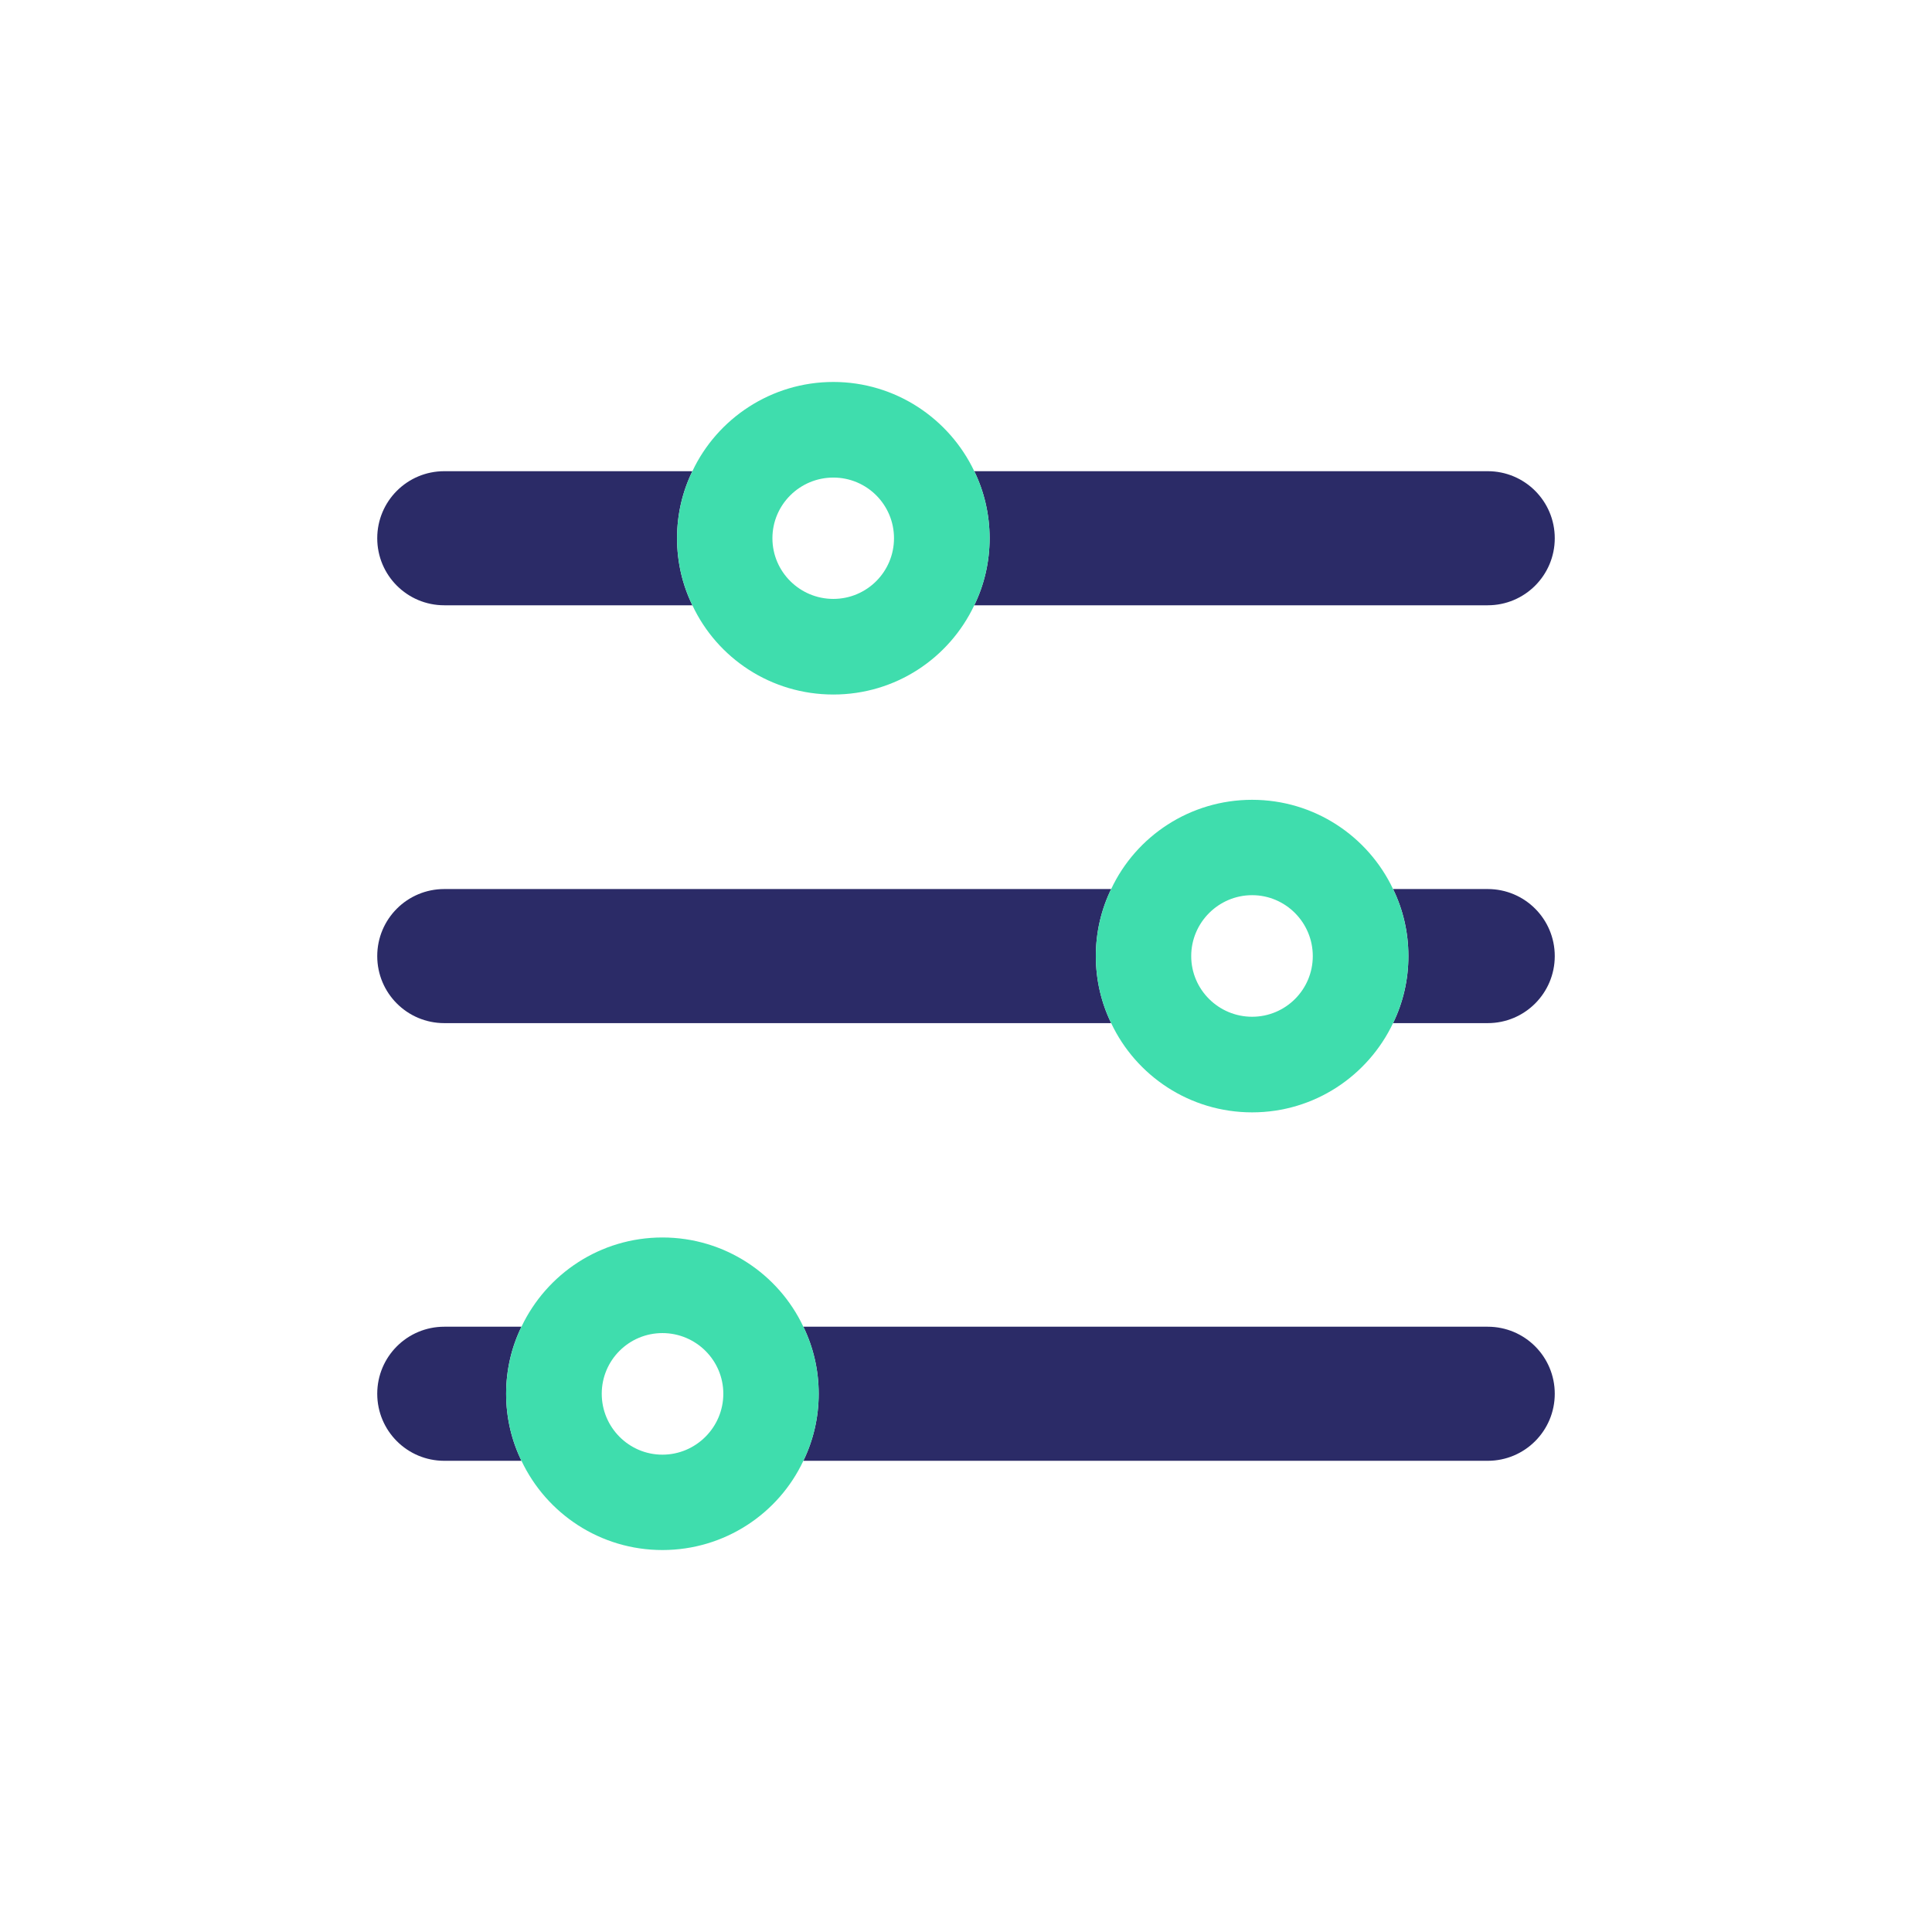
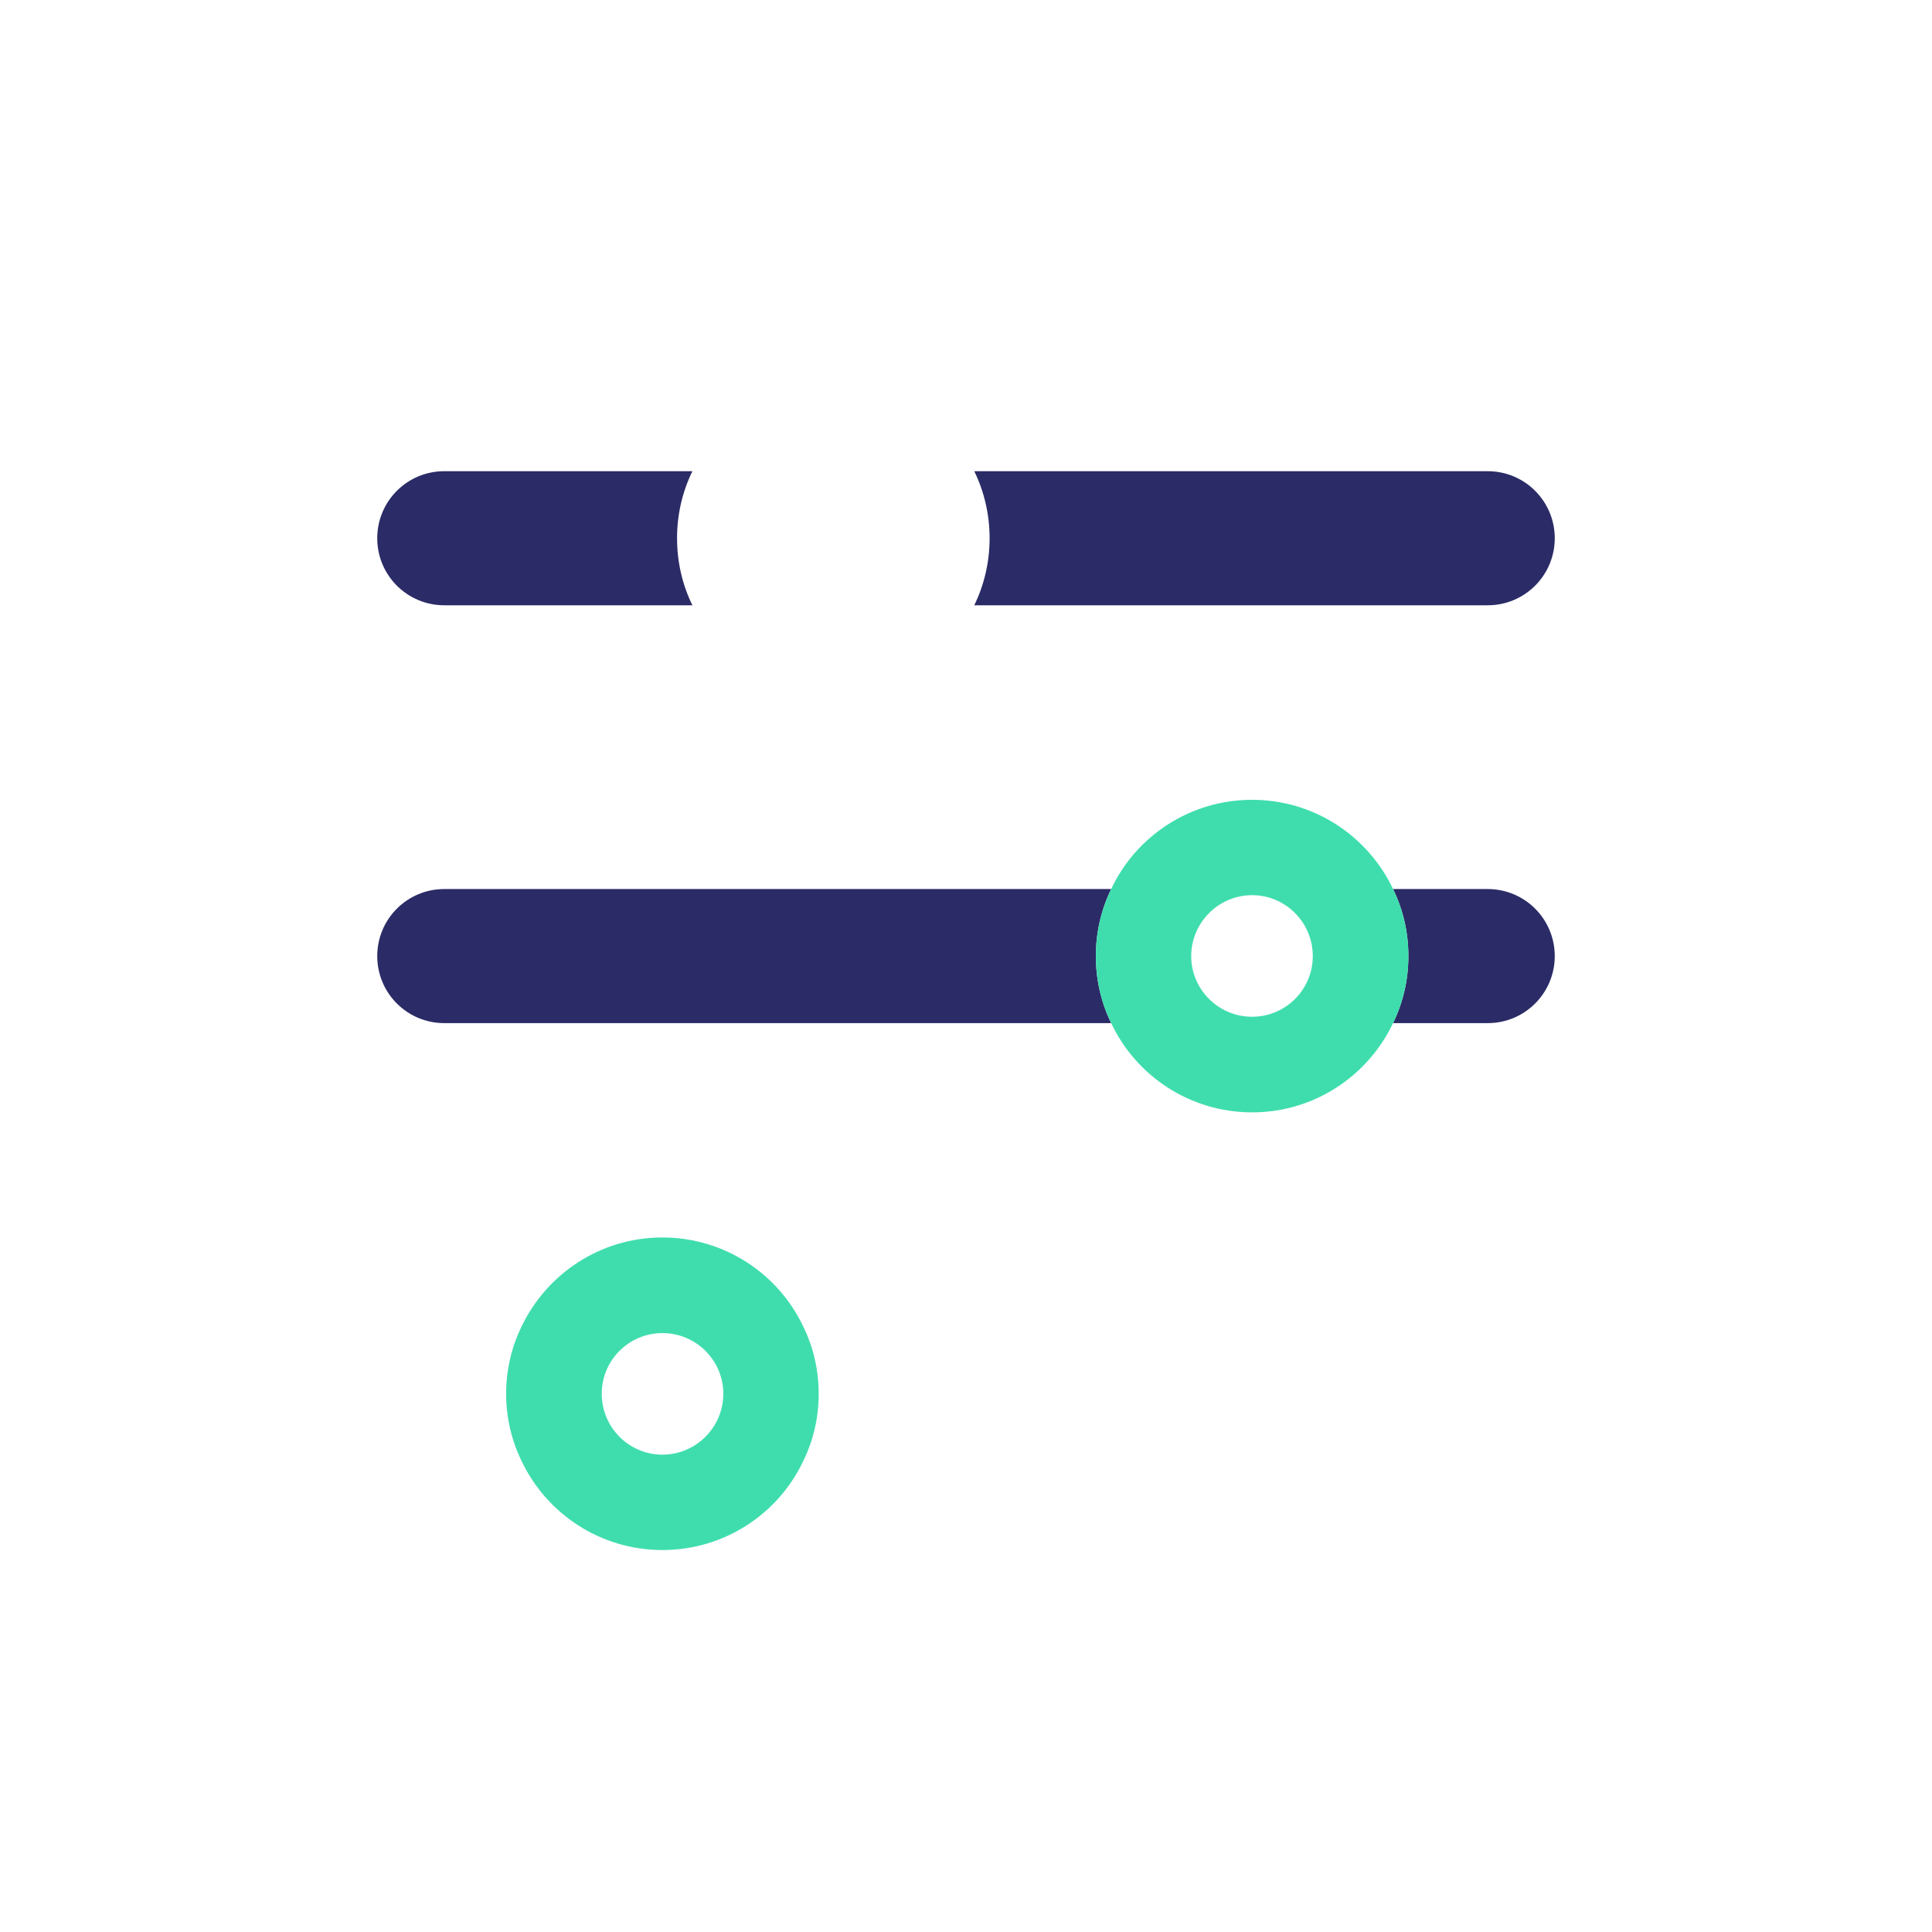
<svg xmlns="http://www.w3.org/2000/svg" id="Icons" viewBox="0 0 81.84 81.84">
  <defs>
    <style>.cls-1{fill:#3fddad;}.cls-1,.cls-2{stroke-width:0px;}.cls-2{fill:#2b2b67;}</style>
  </defs>
  <path class="cls-2" d="m63.02,19.96h-21.75c.42.86.65,1.83.65,2.84s-.23,1.98-.65,2.84h21.75c1.57,0,2.84-1.27,2.84-2.84s-1.27-2.84-2.84-2.84Zm-44.2,0c-1.57,0-2.84,1.27-2.84,2.84s1.27,2.84,2.84,2.84h10.51c-.42-.86-.65-1.82-.65-2.84s.23-1.98.65-2.84h-10.51Z" />
-   <path class="cls-1" d="m41.27,19.96c-1.06-2.23-3.34-3.78-5.97-3.78s-4.92,1.55-5.97,3.78c-.42.86-.65,1.83-.65,2.84s.23,1.98.65,2.84c1.05,2.24,3.33,3.78,5.97,3.78s4.91-1.54,5.97-3.78c.42-.86.65-1.82.65-2.84s-.23-1.98-.65-2.84Zm-3.4,2.84c0,1.42-1.15,2.57-2.57,2.57s-2.58-1.15-2.58-2.57,1.16-2.57,2.58-2.57,2.57,1.15,2.57,2.57Z" />
  <path class="cls-2" d="m63.02,37.66h-4.01c.42.86.65,1.82.65,2.84s-.23,1.98-.65,2.84h4.01c1.57,0,2.84-1.27,2.84-2.84s-1.27-2.84-2.84-2.84Zm-44.2,0c-1.57,0-2.84,1.27-2.84,2.84s1.27,2.84,2.84,2.84h28.25c-.42-.86-.65-1.83-.65-2.84s.23-1.98.65-2.84h-28.25Z" />
  <path class="cls-1" d="m59.01,37.66c-1.06-2.24-3.34-3.78-5.97-3.78s-4.92,1.54-5.97,3.78c-.42.86-.65,1.82-.65,2.84s.23,1.98.65,2.84c1.05,2.23,3.33,3.78,5.97,3.78s4.91-1.55,5.97-3.78c.42-.86.65-1.83.65-2.84s-.23-1.98-.65-2.84Zm-3.4,2.84c0,1.42-1.15,2.57-2.57,2.57s-2.58-1.15-2.58-2.57,1.16-2.58,2.58-2.58,2.57,1.16,2.57,2.58Z" />
-   <path class="cls-2" d="m63.02,56.2h-28.99c.42.86.65,1.83.65,2.84s-.23,1.98-.65,2.84h28.99c1.57,0,2.84-1.27,2.84-2.84s-1.27-2.84-2.84-2.84Zm-44.2,0c-1.57,0-2.84,1.27-2.84,2.84s1.27,2.84,2.84,2.84h3.27c-.42-.86-.65-1.82-.65-2.84s.23-1.98.65-2.84h-3.27Z" />
  <path class="cls-1" d="m34.03,56.2c-1.05-2.23-3.33-3.78-5.97-3.78s-4.91,1.55-5.97,3.78c-.42.86-.65,1.83-.65,2.84s.23,1.98.65,2.84c1.06,2.24,3.34,3.78,5.97,3.78s4.92-1.54,5.97-3.78c.42-.86.65-1.82.65-2.84s-.23-1.98-.65-2.84Zm-3.39,2.84c0,1.42-1.16,2.58-2.58,2.58s-2.57-1.16-2.57-2.58,1.15-2.57,2.57-2.57,2.58,1.15,2.58,2.57Z" />
</svg>